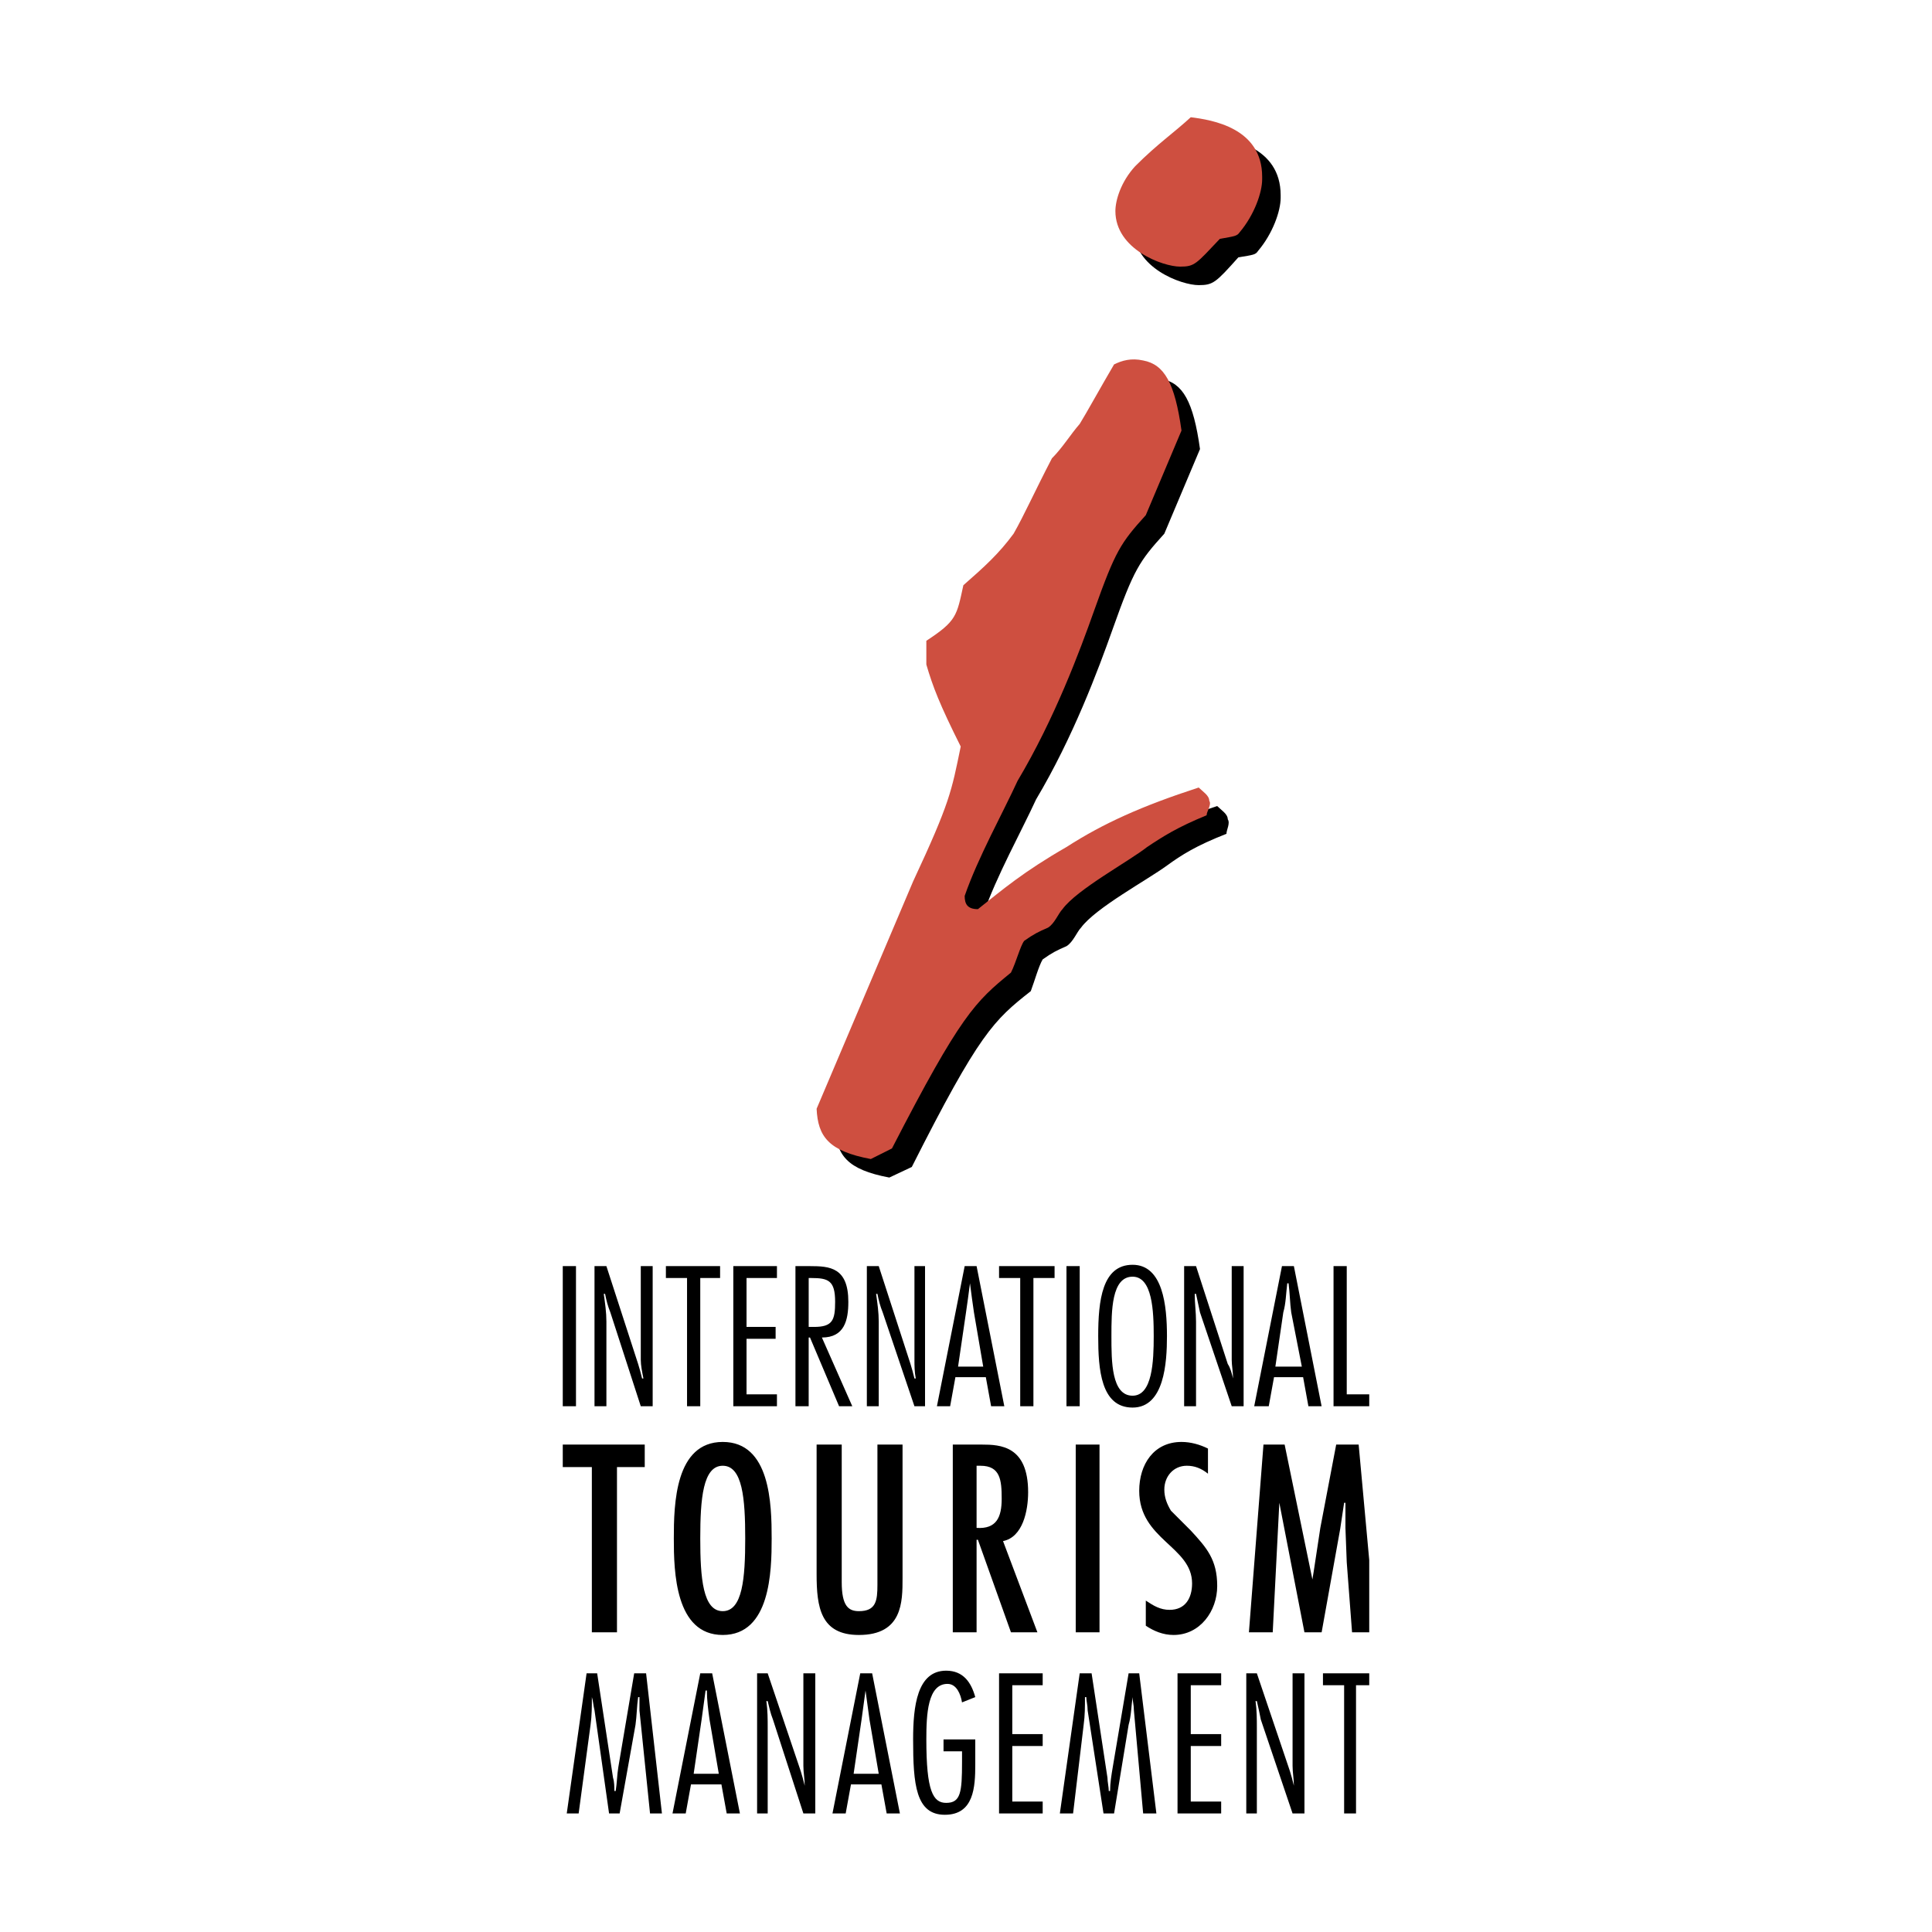
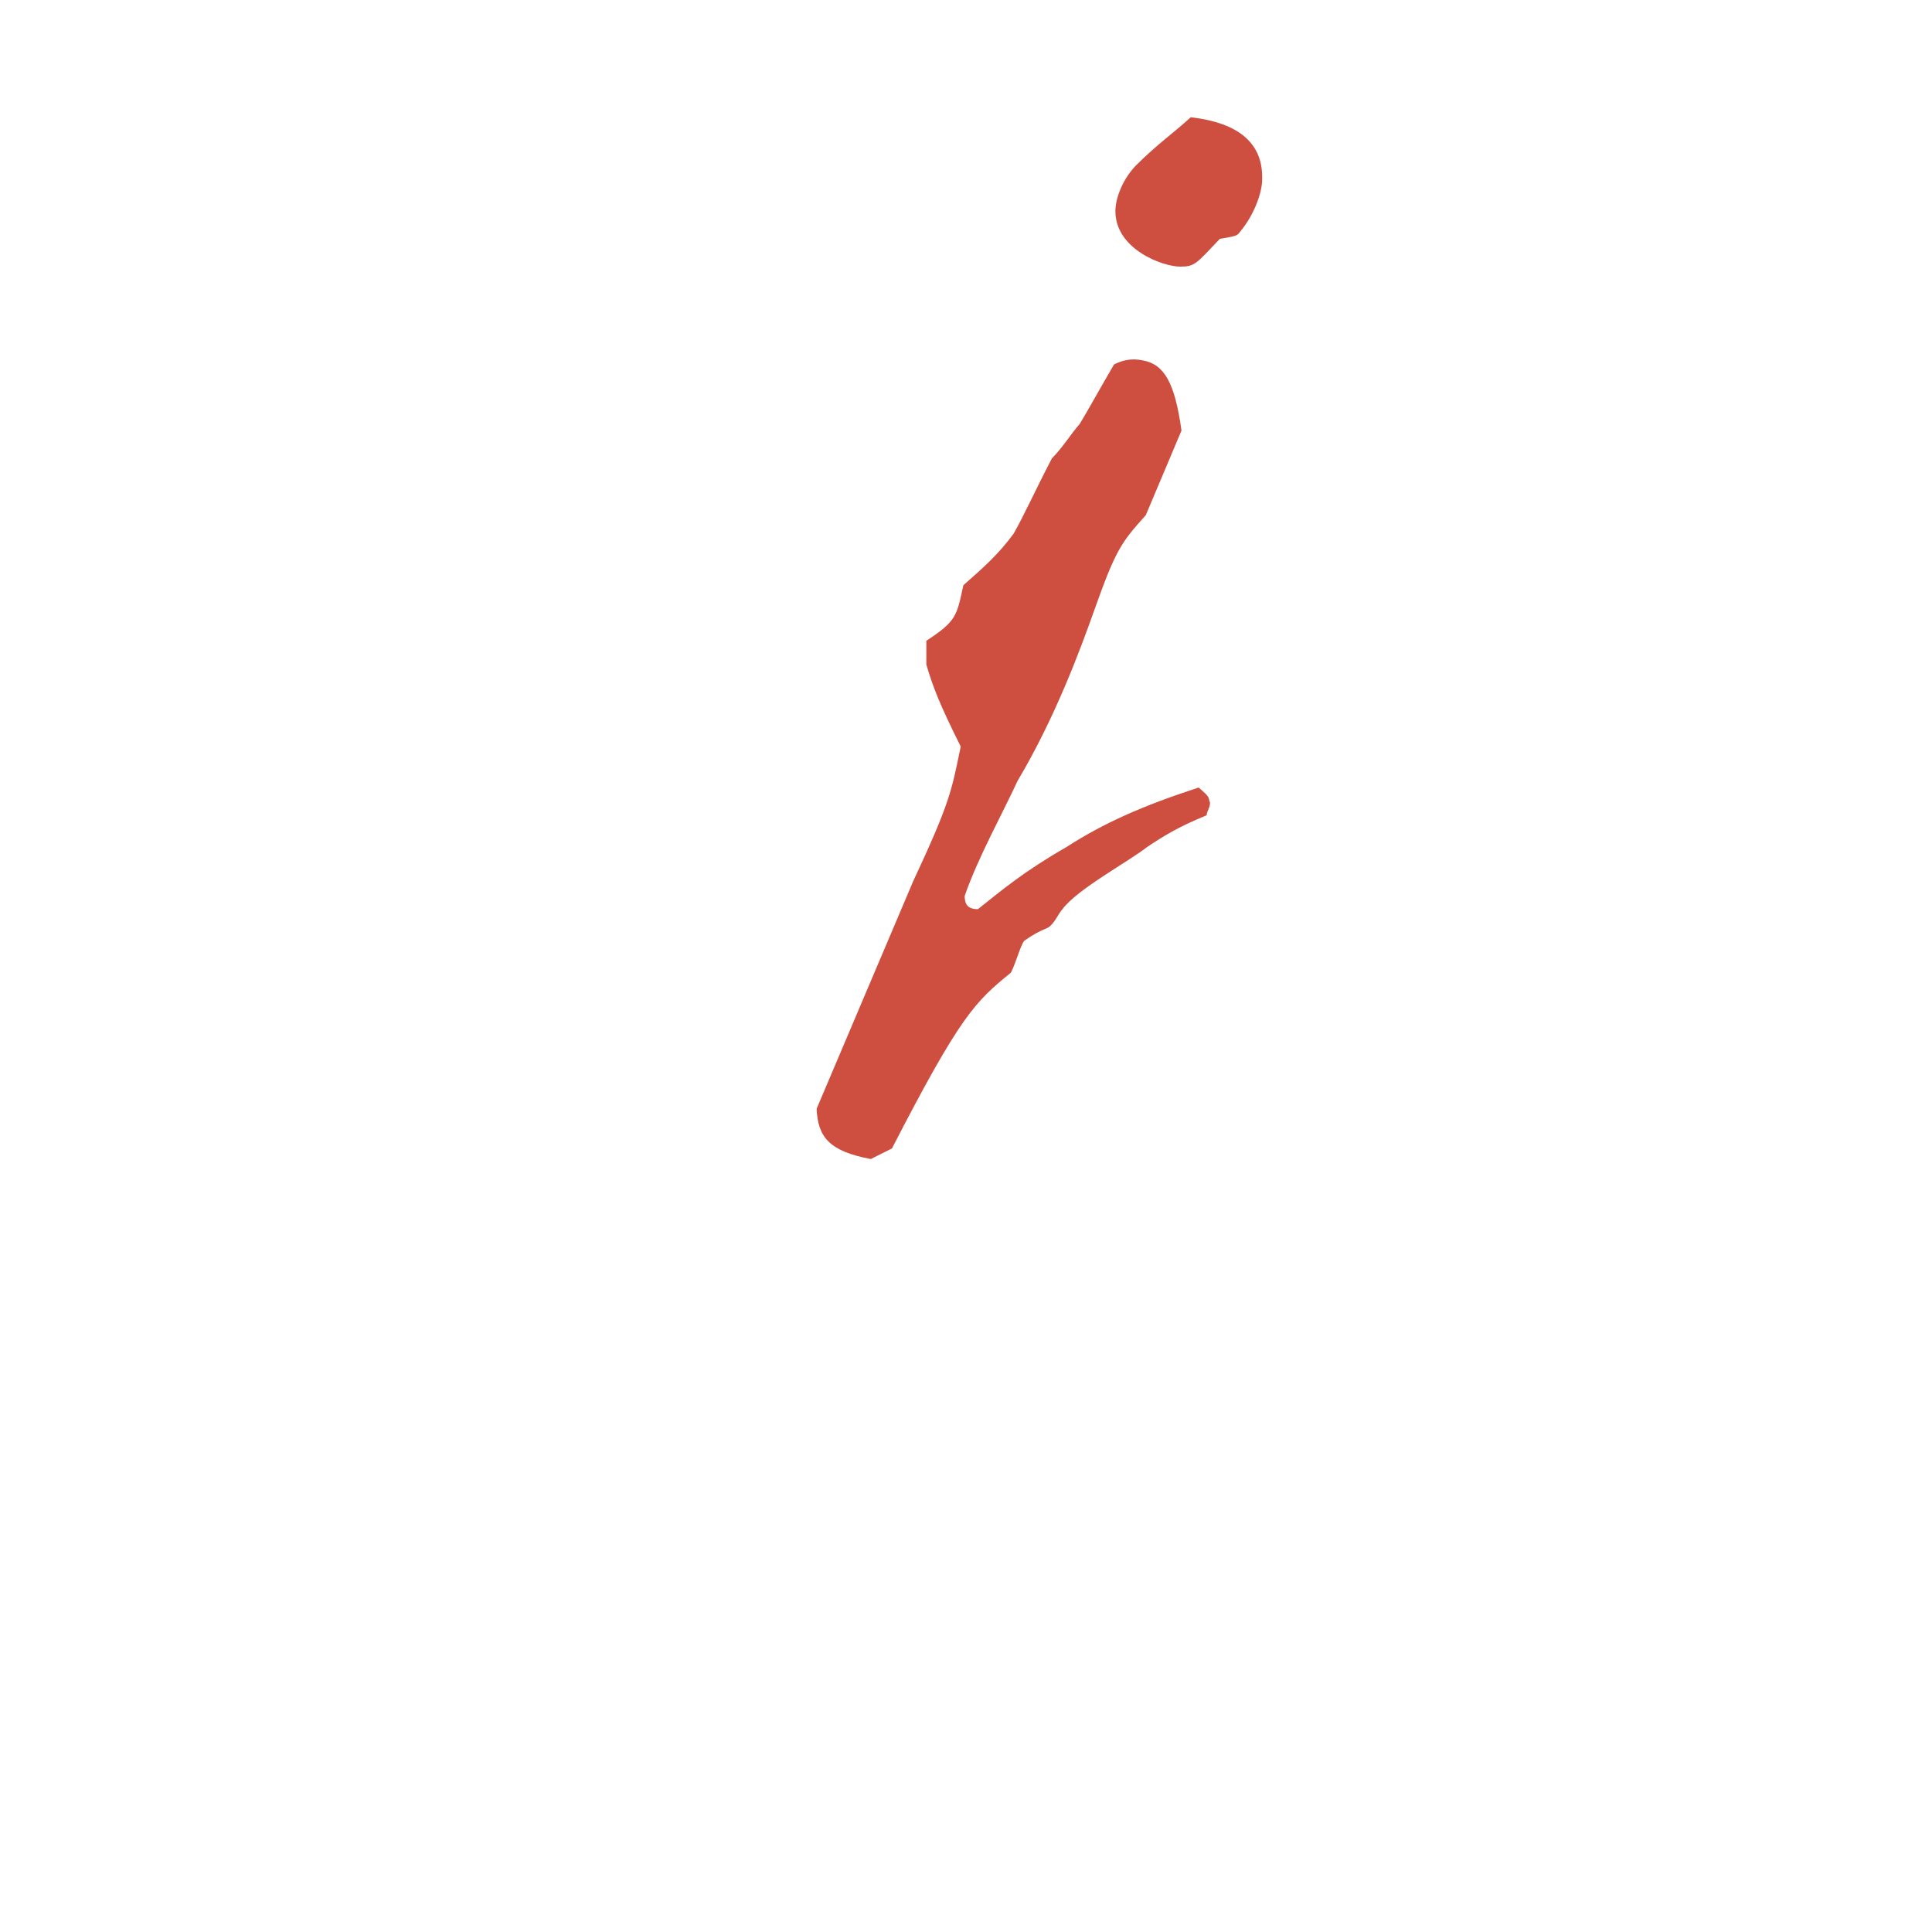
<svg xmlns="http://www.w3.org/2000/svg" width="2500" height="2500" viewBox="0 0 192.756 192.756">
  <g fill-rule="evenodd" clip-rule="evenodd">
-     <path fill="#fff" d="M0 0h192.756v192.756H0V0z" />
-     <path d="M116.164 53.246c-2.506 2.77-3.035 3.561-5.145 9.497-1.451 4.089-3.957 10.816-7.65 17.016-1.451 3.166-3.957 7.651-5.275 11.476 0 .791.264 1.319 1.318 1.319 2.506-1.979 4.484-3.693 8.836-6.199 3.695-2.375 7.52-4.089 13.191-5.935.396.396 1.055.791 1.055 1.318.266.396-.131 1.055-.131 1.451-3.033 1.187-4.484 2.111-5.936 3.166-1.979 1.451-7.123 4.221-8.574 6.199-.396.396-.791 1.451-1.451 1.847-.922.396-1.451.659-2.373 1.319-.396.659-.793 2.111-1.188 3.166-3.693 2.902-5.145 4.221-11.872 17.543l-2.242 1.055c-4.22-.791-5.276-2.242-5.408-5.012l9.761-22.688c3.561-7.914 3.825-8.969 4.616-13.454-2.11-4.221-2.771-5.936-3.429-8.178v-2.375c3.035-1.979 3.035-2.506 3.693-5.54 2.111-1.847 3.561-3.166 5.012-5.013 1.057-1.979 2.111-4.353 3.826-7.65 1.055-1.056 1.979-2.374 2.77-3.43.66-1.055 2.111-3.561 3.43-5.936.791-.396 1.715-.66 2.902-.396 2.109.396 3.164 2.242 3.824 6.991l-3.56 8.443zm11.607-33.504c0 1.318-.791 3.561-2.242 5.276-.264.396-.396.396-1.979.659-2.242 2.506-2.506 2.771-3.957 2.771-1.715 0-6.465-1.715-6.465-5.54 0-1.056.529-2.902 1.979-4.486 2.375-2.241 3.826-3.297 5.541-4.88 2.111.263 7.123 1.055 7.123 5.936v.264z" />
    <path d="M114.316 51.399c-2.506 2.77-3.033 3.562-5.145 9.497-1.449 4.089-3.957 10.817-7.65 17.015-1.449 3.166-3.955 7.651-5.275 11.476 0 .792.264 1.32 1.32 1.32 2.506-1.979 4.484-3.693 8.836-6.199 3.695-2.375 7.52-4.089 13.191-5.937.396.396 1.055.792 1.055 1.319.264.396-.264 1.055-.264 1.451-2.902 1.187-4.354 2.11-5.936 3.166-1.848 1.451-6.992 4.22-8.443 6.199-.395.395-.791 1.451-1.449 1.846-.924.396-1.453.66-2.375 1.319-.395.528-.791 2.11-1.318 3.166-3.561 2.902-5.012 4.223-11.872 17.543l-2.11 1.057c-4.222-.791-5.276-2.244-5.408-5.014l9.629-22.687c3.693-7.915 3.824-8.97 4.749-13.455-2.111-4.221-2.77-5.936-3.43-8.178V63.93c3.033-1.979 3.033-2.506 3.693-5.54 2.11-1.847 3.562-3.166 5.013-5.145 1.055-1.847 2.109-4.221 3.824-7.519 1.055-1.054 1.848-2.374 2.771-3.43.658-1.056 2.109-3.693 3.428-5.937.793-.395 1.717-.658 2.902-.395 2.111.395 3.166 2.242 3.826 6.991l-3.562 8.444zm11.61-33.504c0 1.32-.793 3.562-2.244 5.277-.264.396-.527.396-1.979.66-2.373 2.506-2.506 2.77-3.957 2.77-1.715 0-6.463-1.714-6.463-5.541 0-1.054.527-2.901 1.979-4.483 2.242-2.243 3.824-3.299 5.541-4.881 2.109.264 7.123 1.056 7.123 5.936v.262z" fill="#ce4f40" />
-     <path d="M66.041 180.928h-1.187l-1.055-10.287v-1.32h-.132c-.132.924-.132 1.848-.263 2.771l-1.583 8.836h-1.055l-1.451-10.287c-.132-.527-.132-.924-.264-1.32 0 .924 0 1.848-.131 2.771l-1.188 8.836h-1.187l1.979-13.98h1.055l1.583 10.42c.132.396.132.924.132 1.318h.133c.131-.791.131-1.582.263-2.375l1.583-9.363h1.188l1.58 13.98zM69.207 176.971l.792-5.406c.131-.924.263-1.98.396-2.902h.131c0 .922.132 1.979.264 2.902l.924 5.406h-2.507zm1.846-10.024h-1.188l-2.769 13.98h1.318l.527-2.9h3.034l.528 2.9h1.318l-2.768-13.98zM81.341 180.928h-1.188l-3.034-9.363c-.263-.66-.396-1.32-.527-1.848h-.132c.133.924.133 1.848.133 2.637v8.574h-1.057v-13.98h1.057l3.297 9.76c.131.396.264.924.396 1.451 0-.66-.133-1.318-.133-1.979v-9.232h1.188v13.98zM85.166 176.971l.792-5.406c.131-.924.263-1.98.395-2.902.133.922.264 1.979.396 2.902l.922 5.406h-2.505zm1.848-10.024h-1.187l-2.771 13.98h1.318l.528-2.9h3.034l.527 2.9h1.32l-2.769-13.98zM94.136 173.541h3.167v2.508c0 2.242-.133 5.012-3.035 5.012s-3.166-3.033-3.166-7.52c0-3.297.395-6.857 3.297-6.857 1.714 0 2.506 1.186 2.903 2.637l-1.321.527c-.131-.791-.528-1.846-1.45-1.846-1.979 0-2.11 3.033-2.11 5.539 0 5.145.66 6.332 1.979 6.332 1.451 0 1.582-1.055 1.582-4.09v-1.055h-1.846v-1.187zM104.029 168.135h-3.033v4.879h3.033v1.187h-3.033v5.541h3.033v1.186h-4.353v-13.981h4.353v1.188zM115.373 180.928h-1.32l-.924-10.287c0-.527-.131-.924-.131-1.32-.131.924-.131 1.848-.396 2.771l-1.451 8.836h-1.053l-1.584-10.287c0-.527-.133-.924-.133-1.32h-.133c0 .924 0 1.848-.131 2.771l-1.055 8.836h-1.32l1.98-13.98h1.188l1.582 10.42c0 .396.131.924.131 1.318h.131c0-.791.133-1.582.266-2.375l1.582-9.363h1.057l1.714 13.98zM121.836 168.135h-3.033v4.879h3.033v1.187h-3.033v5.541h3.033v1.186h-4.354v-13.981h4.354v1.188zM130.145 180.928h-1.186l-3.166-9.363c-.133-.66-.264-1.32-.396-1.848h-.131c.131.924.131 1.848.131 2.637v8.574h-1.055v-13.98h1.055l3.299 9.76c.131.396.264.924.395 1.451 0-.66-.131-1.318-.131-1.979v-9.232h1.186v13.98h-.001zM136.609 168.135h-1.318v12.793h-1.187v-12.793h-2.112v-1.188h4.617v1.188zM56.147 140.303V126.32h1.319v13.983h-1.319zM65.117 140.303h-1.186l-3.035-9.365c-.263-.66-.396-1.188-.527-1.848h-.132c.132.924.264 1.848.264 2.77v8.443h-1.187V126.32H60.5l3.166 9.762c.132.395.265.922.396 1.449h.132c-.132-.658-.263-1.318-.263-1.846v-9.365h1.186v13.983zM71.844 127.508h-1.979v12.795h-1.319v-12.795h-2.11v-1.188h5.408v1.188zM77.516 127.508h-3.034v4.879h2.902v1.187h-2.902v5.541h3.034v1.188h-4.353V126.32h4.353v1.188zM80.682 127.508h.264c1.714 0 2.375.264 2.375 2.375 0 1.846-.264 2.504-2.111 2.504h-.527v-4.879h-.001zm0 12.795v-6.859h.132l2.902 6.859h1.318l-3.033-6.859c2.241 0 2.638-1.715 2.638-3.561 0-3.43-1.847-3.562-3.826-3.562h-1.451v13.982h1.32zM92.29 140.303h-1.056l-3.166-9.365c-.264-.66-.396-1.188-.527-1.848h-.132c.132.924.263 1.848.263 2.77v8.443h-1.186V126.32h1.186l3.167 9.762c.131.395.264.922.396 1.449h.132c-.132-.658-.132-1.318-.132-1.846v-9.365h1.056v13.983h-.001zM95.587 136.346l.792-5.408c.132-.924.264-1.848.396-2.902.131 1.055.263 1.979.396 2.902l.924 5.408h-2.508zm1.847-10.026h-1.188l-2.77 13.982h1.319l.526-2.902h3.035l.527 2.902h1.318l-2.767-13.982zM105.215 127.508h-2.111v12.795h-1.317v-12.795h-2.111v-1.188h5.539v1.188zM106.402 140.303V126.32h1.321v13.983h-1.321zM112.998 127.375c1.979 0 2.109 3.43 2.109 5.936 0 2.508-.131 5.938-2.109 5.938-2.111 0-2.111-3.43-2.111-5.938 0-2.506 0-5.936 2.111-5.936zm0-1.187c-3.033 0-3.43 3.562-3.43 7.123 0 3.299.264 7.123 3.43 7.123s3.43-4.484 3.43-7.123c0-3.034-.397-7.123-3.43-7.123zM124.078 140.303h-1.188l-3.166-9.365c-.131-.66-.264-1.188-.395-1.848h-.133c0 .924.133 1.848.133 2.77v8.443h-1.188V126.32h1.188l3.164 9.762c.266.395.396.922.529 1.449 0-.658-.133-1.318-.133-1.846v-9.365h1.188v13.983h.001zM127.244 136.346l.791-5.408c.264-.924.264-1.848.396-2.902h.131c.133 1.055.133 1.979.264 2.902l1.057 5.408h-2.639zm1.846-10.026h-1.188l-2.77 13.982h1.451l.527-2.902h2.902l.527 2.902h1.318l-2.767-13.982zM134.365 139.115h2.244v1.188h-3.562V126.32h1.318v12.795zM64.326 144.127v2.242h-2.77v16.488h-2.507v-16.488h-2.902v-2.242h8.179zM72.108 146.238c1.978 0 2.243 3.297 2.243 7.254s-.265 7.254-2.243 7.254c-1.979 0-2.243-3.297-2.243-7.254s.264-7.254 2.243-7.254zm0-2.375c-4.749 0-4.881 6.199-4.881 9.629 0 3.299.132 9.629 4.881 9.629 4.749 0 4.881-6.33 4.881-9.629 0-3.43-.132-9.629-4.881-9.629zM83.979 144.127v13.719c0 2.373.66 2.9 1.715 2.9 1.715 0 1.847-1.055 1.847-2.637v-13.982h2.506v13.322c0 2.375 0 5.672-4.353 5.672-3.825 0-4.221-2.77-4.221-6.068v-12.926h2.506zM97.434 152.438v-6.199h.396c1.979 0 2.109 1.451 2.109 3.297 0 1.847-.527 3.032-2.505 2.902zm-2.375 10.419h2.375v-9.232h.133l3.297 9.232h2.639l-3.43-9.102c1.979-.396 2.504-3.033 2.504-4.881 0-4.615-2.768-4.748-4.615-4.748H95.06v18.731h-.001zM107.326 162.857v-18.73h2.373v18.73h-2.373zM120.518 147.029c-.66-.527-1.32-.791-2.111-.791-1.32 0-2.242 1.055-2.242 2.375 0 .791.264 1.449.66 2.109l1.979 1.979c1.582 1.715 2.637 2.902 2.637 5.539 0 2.506-1.715 4.881-4.354 4.881-1.055 0-1.979-.395-2.77-.924v-2.506c.791.527 1.451.924 2.375.924 1.582 0 2.242-1.188 2.242-2.639 0-3.693-5.275-4.352-5.275-9.234 0-2.637 1.449-4.879 4.221-4.879.924 0 1.846.264 2.639.66v2.506h-.001zM128.168 144.127l2.77 13.455.13-.791.661-4.353 1.583-8.311h2.241l1.056 11.527v7.203h-1.714l-.53-6.99-.131-3.429v-2.506h-.13l-.397 2.636-1.848 10.289h-1.714l-2.506-12.925-.659 12.925h-2.375l1.452-18.73h2.111z" />
  </g>
</svg>